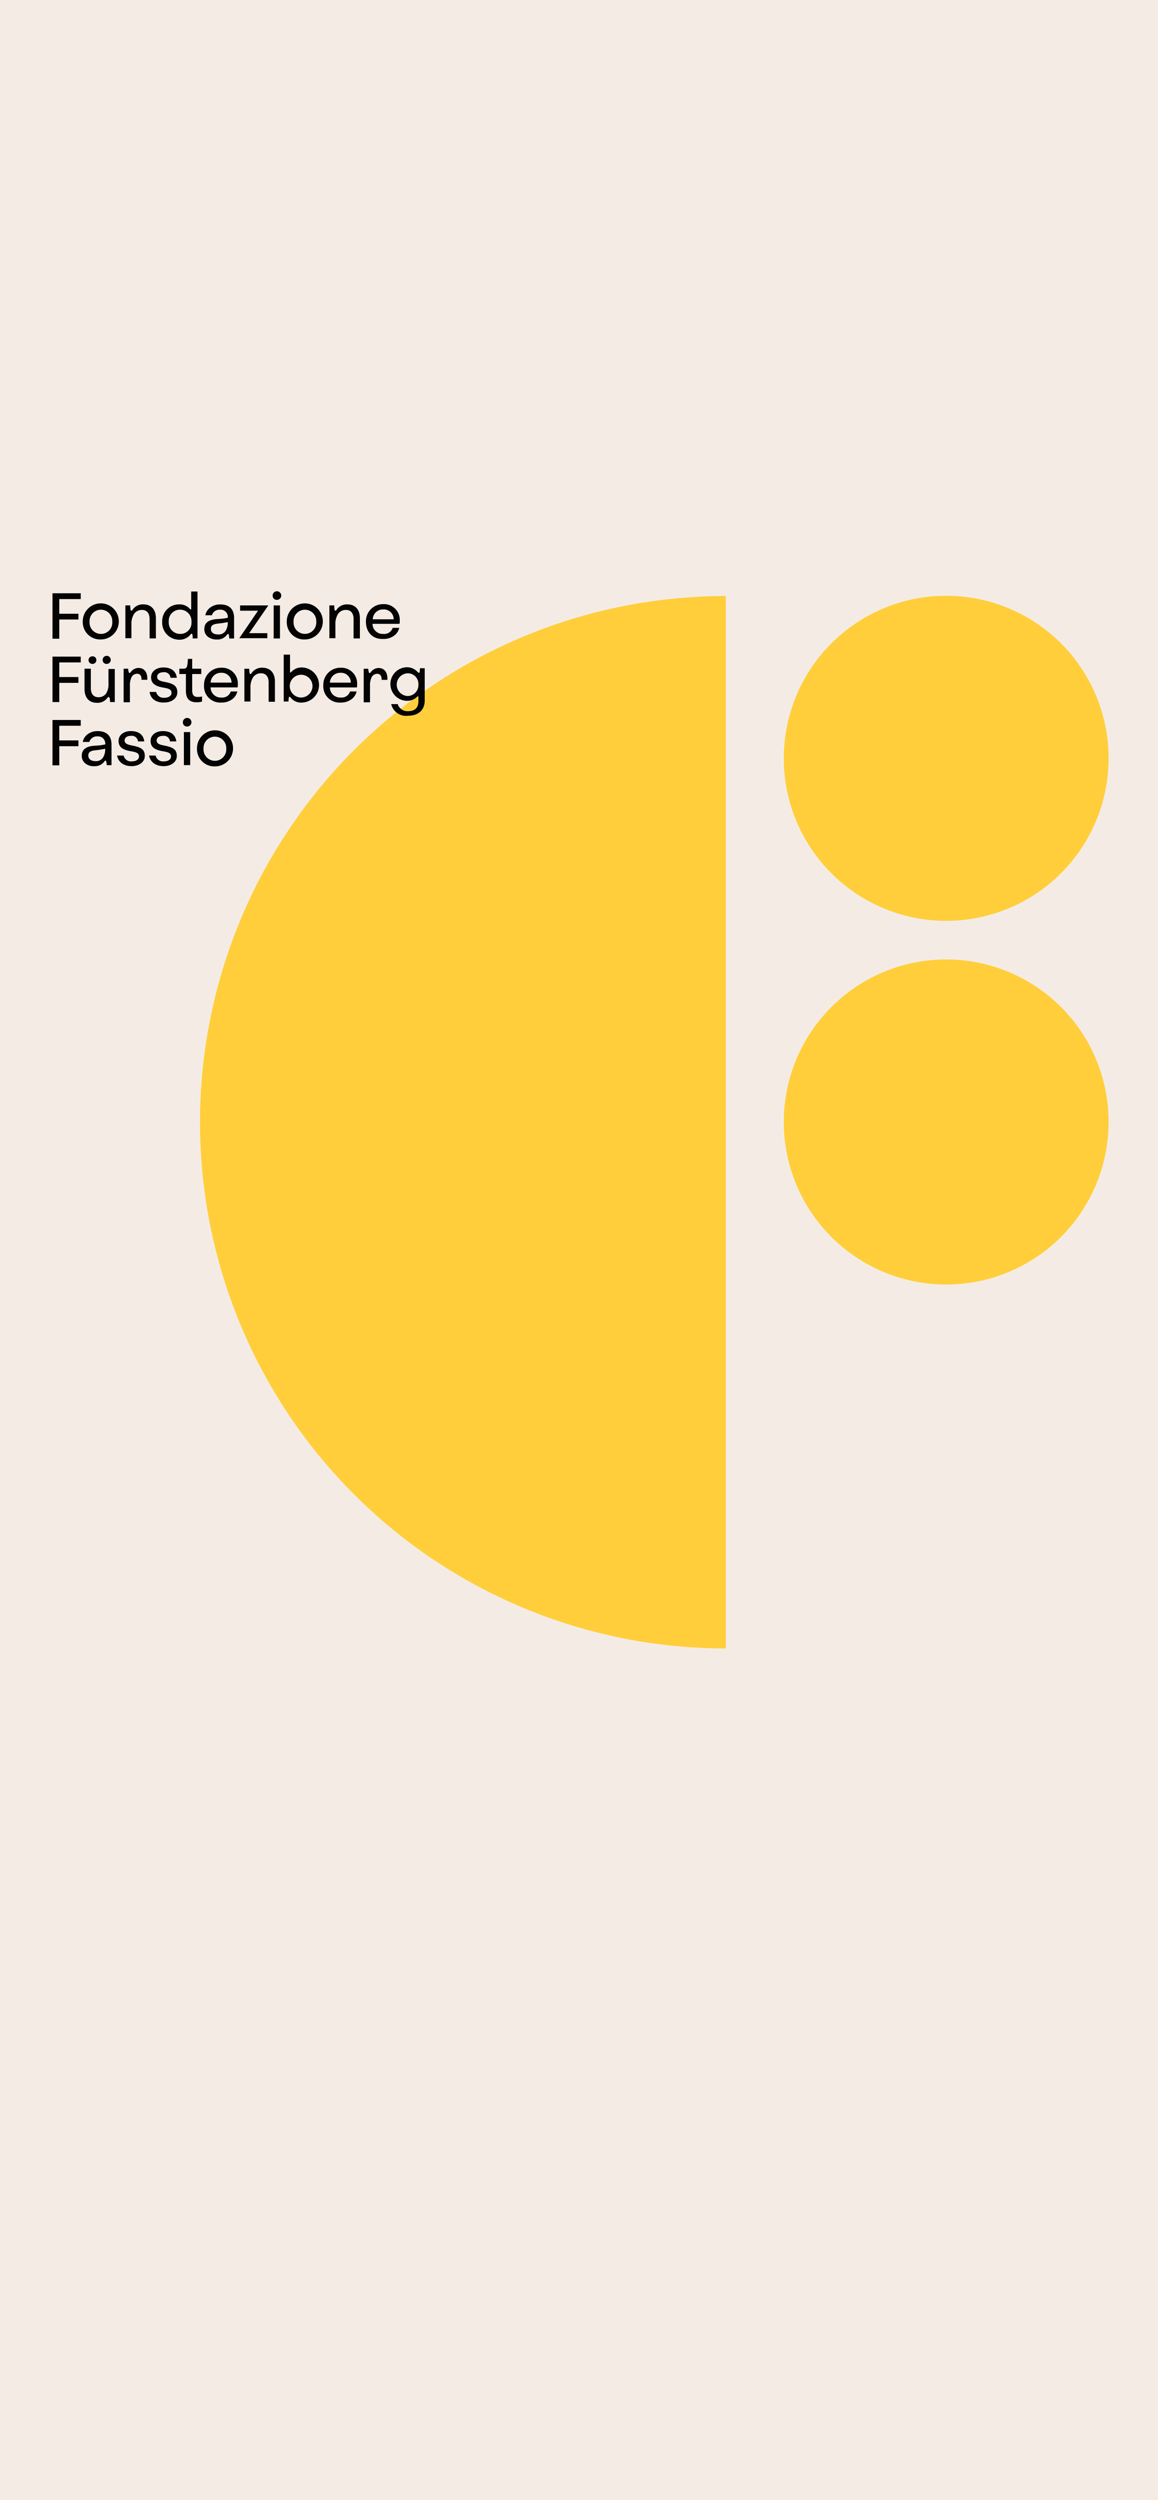
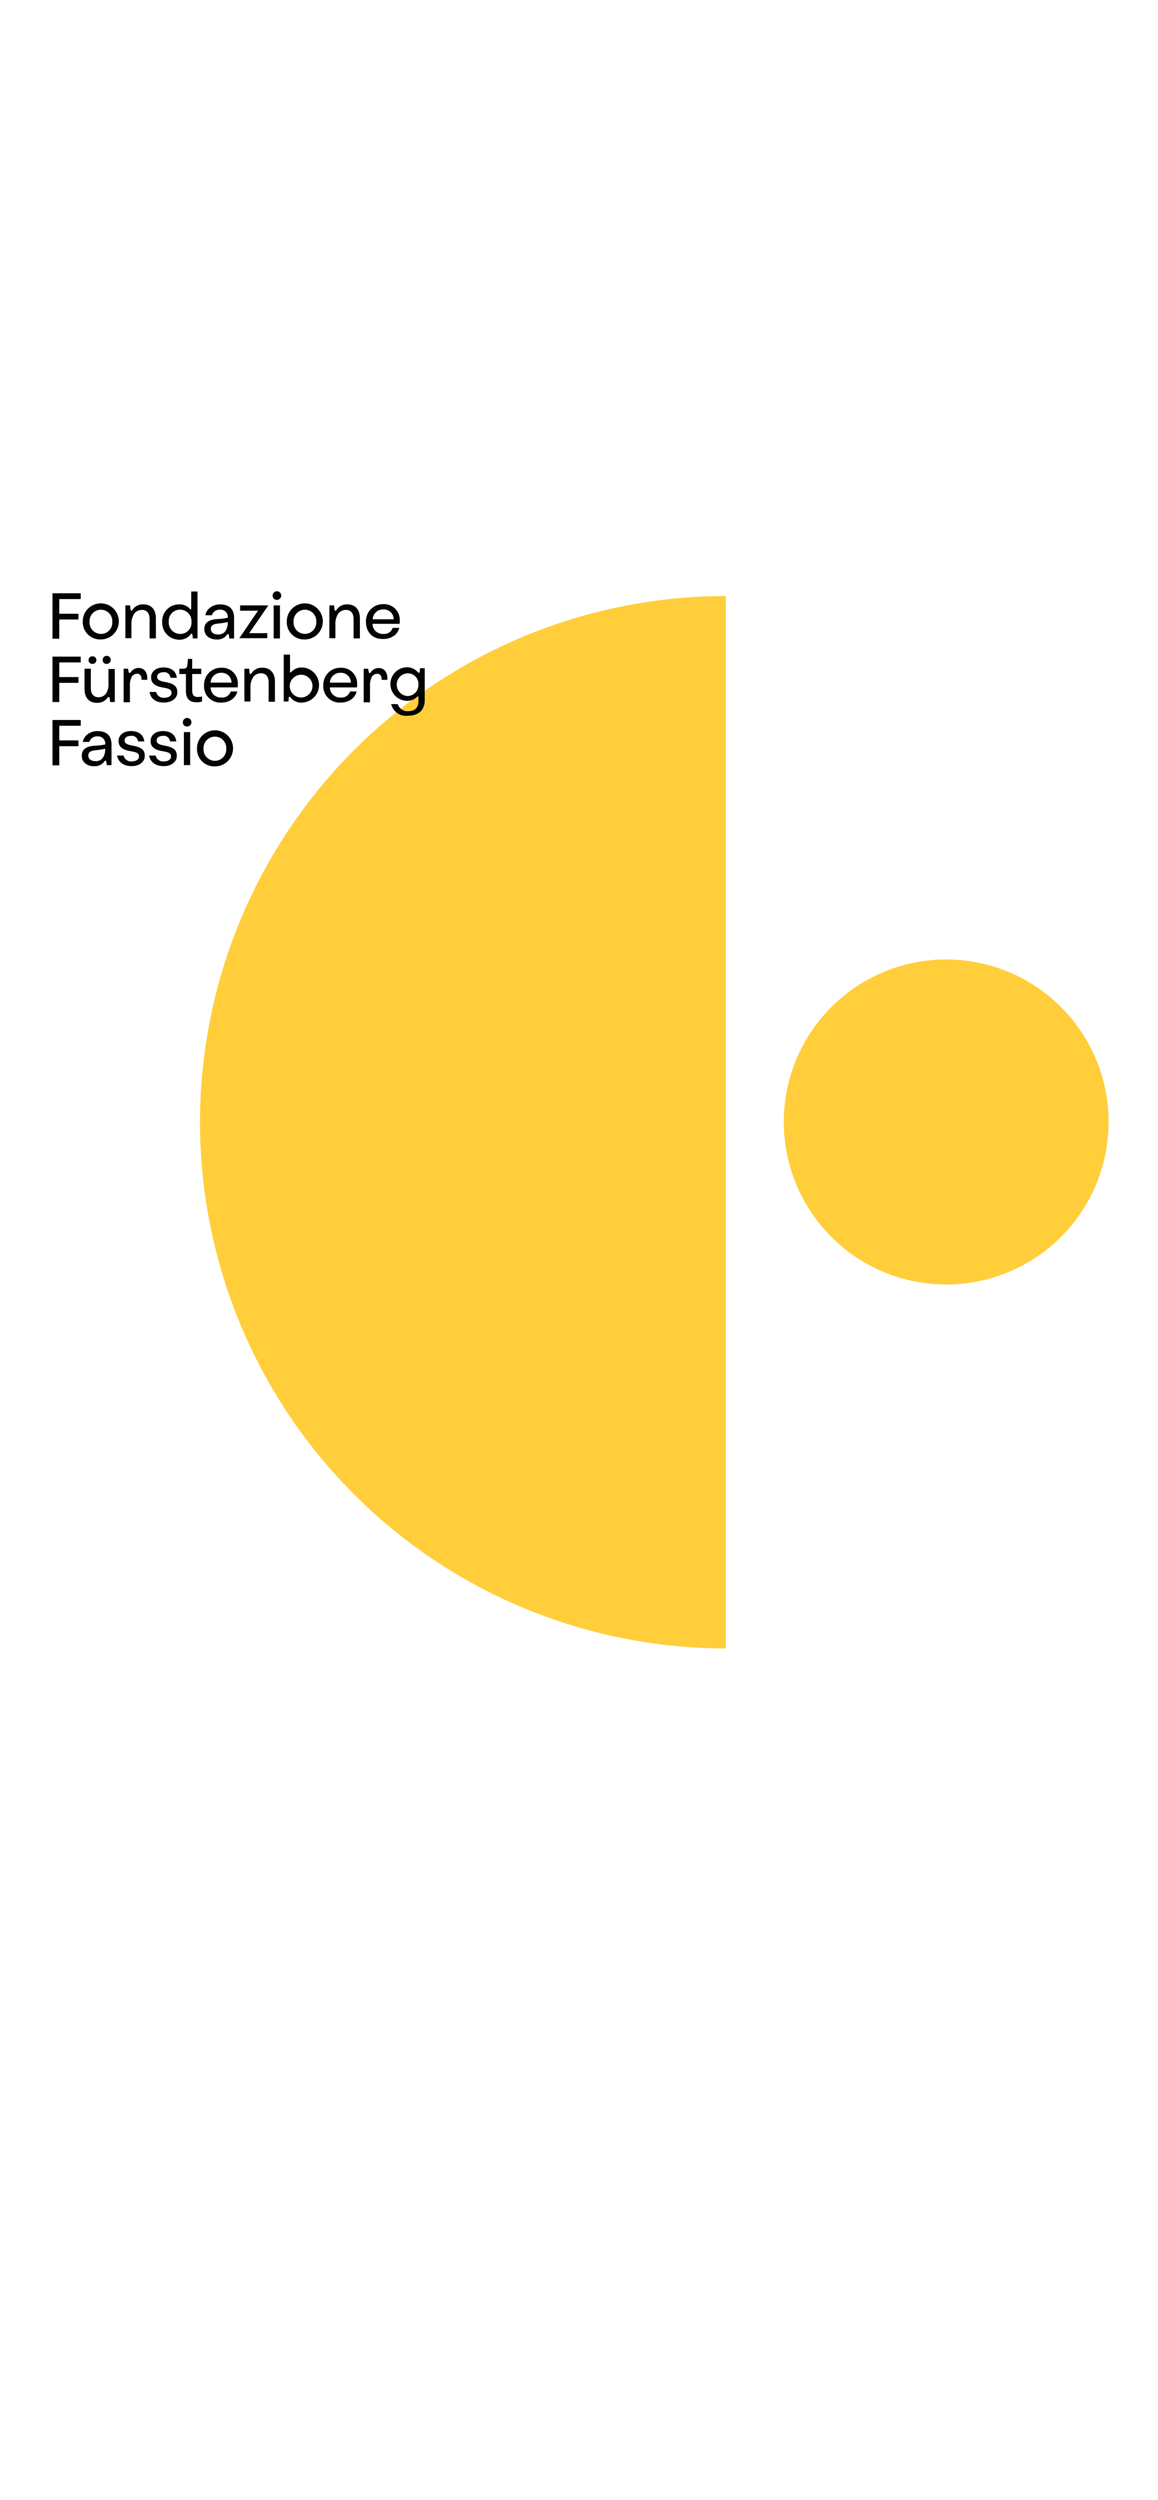
<svg xmlns="http://www.w3.org/2000/svg" width="375" height="809" viewBox="0 0 375 809">
  <g transform="translate(-10465 4426)">
-     <rect width="375" height="809" transform="translate(10465 -4426)" fill="#f4ece4" />
    <g transform="translate(10394.2 -4446.3)">
-       <path d="M482.981,265.99a52.59,52.59,0,1,0-52.59,52.59,52.608,52.608,0,0,0,52.59-52.59" transform="translate(-53.181 -0.312)" fill="#ffce3a" />
      <path d="M482.981,410.09a52.59,52.59,0,1,0-52.59,52.59,52.608,52.608,0,0,0,52.59-52.59" transform="translate(-53.181 -26.737)" fill="#ffce3a" />
-       <path d="M316.565,213.5a170.265,170.265,0,1,0,0,340.53Z" transform="translate(-10.728 -0.33)" fill="#ffce3a" />
+       <path d="M316.565,213.5a170.265,170.265,0,1,0,0,340.53" transform="translate(-10.728 -0.33)" fill="#ffce3a" />
      <path d="M144.065,262.575a3.682,3.682,0,1,0-7.35,0,3.682,3.682,0,1,0,7.35,0m-9.473,0a5.84,5.84,0,1,1,5.8,5.716,5.6,5.6,0,0,1-5.8-5.716m-4.246-5.39h2.042v10.7h-2.042Zm-.327-3.1a1.391,1.391,0,1,1,1.388,1.307,1.311,1.311,0,0,1-1.388-1.307m-10.943,10.7H121.2a2.436,2.436,0,0,0,2.695,1.878c1.388,0,2.287-.653,2.287-1.552,0-.98-.572-1.388-2.613-1.715-2.858-.49-4-1.47-4-3.348s1.633-3.185,4-3.185c2.532,0,4.083,1.225,4.328,3.348h-2.042a2,2,0,0,0-2.287-1.8c-1.225,0-2.042.572-2.042,1.47s.653,1.307,2.287,1.633c3.185.572,4.246,1.388,4.246,3.43,0,1.878-1.8,3.267-4.246,3.267-2.613,0-4.328-1.307-4.736-3.43m-10.371,0h2.123a2.436,2.436,0,0,0,2.695,1.878c1.388,0,2.287-.653,2.287-1.552,0-.98-.572-1.388-2.613-1.715-2.858-.49-4-1.47-4-3.348s1.633-3.185,4-3.185c2.532,0,4.083,1.225,4.328,3.348h-2.042a2,2,0,0,0-2.287-1.8c-1.225,0-2.042.572-2.042,1.47s.653,1.307,2.287,1.633c3.185.572,4.246,1.388,4.246,3.43,0,1.878-1.8,3.267-4.246,3.267-2.613,0-4.328-1.307-4.736-3.43m-7.023,1.8a2.644,2.644,0,0,0,2.695-1.552,5.092,5.092,0,0,0,.49-2.368v-.082a27.862,27.862,0,0,1-3.1.49c-1.715.163-2.368.653-2.368,1.715,0,1.143.9,1.8,2.287,1.8m-3.266.735a3.061,3.061,0,0,1-1.143-2.45c0-2.042,1.388-3.1,4.246-3.266a20.442,20.442,0,0,0,3.348-.408h0a2.322,2.322,0,0,0-2.45-2.613,2.576,2.576,0,0,0-2.695,1.8H97.6a4.072,4.072,0,0,1,1.633-2.532,5.269,5.269,0,0,1,3.185-.98c2.94,0,4.491,1.552,4.491,4.328v6.7h-1.552a4.256,4.256,0,0,0-.163-1.143c0-.245-.082-.327-.245-.327a.438.438,0,0,0-.327.245,3.8,3.8,0,0,1-3.348,1.552,4.143,4.143,0,0,1-2.858-.9m-10.616.572V253.266h9.146v1.878H90v4.736h6.206v1.878H90v6.206H87.8Zm118.491-26.05a3.431,3.431,0,0,0-3.511-3.675,3.679,3.679,0,0,0,0,7.35,3.524,3.524,0,0,0,3.511-3.675m-8.819,6.288H199.6a3.268,3.268,0,0,0,3.43,2.287c2.123,0,3.266-1.143,3.266-3.185v-1.307c0-.245-.082-.327-.163-.327s-.163.082-.245.163a4.484,4.484,0,0,1-3.348,1.307,5.433,5.433,0,0,1-.082-10.861,4.618,4.618,0,0,1,3.593,1.552.746.746,0,0,0,.408.245c.163,0,.245-.163.245-.408a5.023,5.023,0,0,0,.082-1.062h1.552v10.453c0,3.022-2.042,4.9-5.308,4.9a4.954,4.954,0,0,1-5.553-3.756m-8.9-.735v-10.7h1.47a4.891,4.891,0,0,0,.163.98c0,.245.163.408.245.408.163,0,.245-.082.408-.245a3.1,3.1,0,0,1,2.532-1.388c1.8,0,2.858,1.307,2.858,3.43v.408h-1.878v-.245c0-1.062-.49-1.715-1.47-1.715a2.058,2.058,0,0,0-1.878,1.388,6.058,6.058,0,0,0-.408,2.613v5.226h-2.042Zm-10.943-6.206h6.778A3.178,3.178,0,0,0,181.058,238a3.343,3.343,0,0,0-3.43,3.185m-2.123.9a5.5,5.5,0,0,1,5.553-5.716,5.1,5.1,0,0,1,5.39,5.39,3.365,3.365,0,0,1-.082.98h-8.738A3.284,3.284,0,0,0,181.139,246a2.858,2.858,0,0,0,3.021-1.96h2.123a4.261,4.261,0,0,1-1.8,2.613,5.6,5.6,0,0,1-3.348.98,5.251,5.251,0,0,1-5.635-5.553m-3.511,0a3.682,3.682,0,1,0-3.675,3.92,3.72,3.72,0,0,0,3.675-3.92m-7.023,4c-.163-.245-.327-.327-.408-.327-.163,0-.245.163-.245.408a5.785,5.785,0,0,0-.082,1.143h-1.552V232.115h2.042v5.471c0,.245.082.327.163.327s.163-.082.245-.163a4.412,4.412,0,0,1,3.511-1.47,5.681,5.681,0,0,1,.082,11.351,4.268,4.268,0,0,1-3.756-1.552m-15.026,1.307v-10.7H151.5c0,.327.082.9.082,1.225.082.327.163.49.327.49s.245-.082.327-.245a3.987,3.987,0,0,1,3.511-1.8c2.532,0,4.083,1.633,4.083,4.491v6.533h-2.042V241.1c0-1.878-.9-2.94-2.45-2.94a3.059,3.059,0,0,0-2.532,1.225,5.907,5.907,0,0,0-.9,3.43V247.3h-1.96ZM139,241.18h6.778A3.178,3.178,0,0,0,142.432,238,3.343,3.343,0,0,0,139,241.18m-2.123.9a5.5,5.5,0,0,1,5.553-5.716,5.1,5.1,0,0,1,5.39,5.39,3.365,3.365,0,0,1-.082.98H139A3.284,3.284,0,0,0,142.513,246a2.858,2.858,0,0,0,3.021-1.96h2.123a4.261,4.261,0,0,1-1.8,2.613,5.6,5.6,0,0,1-3.348.98,5.251,5.251,0,0,1-5.635-5.553M131,243.793V238.4h-2.123v-1.715H130.1c.817,0,1.143-.245,1.307-.9a17.851,17.851,0,0,0,.245-2.286h1.388v3.185h2.94V238.4h-2.94v5.226c0,1.552.49,2.2,1.878,2.2a6.347,6.347,0,0,0,1.307-.163V247.3a5.429,5.429,0,0,1-1.715.245c-2.368,0-3.511-1.143-3.511-3.756m-11.759.408h2.123a2.436,2.436,0,0,0,2.695,1.878c1.388,0,2.287-.653,2.287-1.552,0-.98-.572-1.388-2.613-1.715-2.858-.49-4-1.47-4-3.348s1.633-3.185,4-3.185c2.532,0,4.083,1.225,4.328,3.348h-2.042a2,2,0,0,0-2.287-1.8c-1.225,0-2.042.572-2.042,1.47s.653,1.307,2.287,1.633c3.185.572,4.246,1.388,4.246,3.43,0,1.878-1.8,3.266-4.246,3.266-2.695.082-4.41-1.225-4.736-3.43m-8.411,3.185v-10.7h1.47a4.892,4.892,0,0,0,.163.98c0,.245.163.408.245.408.163,0,.245-.082.408-.245a3.1,3.1,0,0,1,2.531-1.388c1.8,0,2.858,1.307,2.858,3.43v.408h-1.878v-.245c0-1.062-.49-1.715-1.47-1.715a2.058,2.058,0,0,0-1.878,1.388,6.058,6.058,0,0,0-.408,2.613v5.226h-2.042Zm-6.778-13.474a1.309,1.309,0,1,1,1.307,1.225,1.224,1.224,0,0,1-1.307-1.225m-4.573,0a1.2,1.2,0,0,1,1.225-1.225,1.181,1.181,0,0,1,1.307,1.225,1.224,1.224,0,0,1-1.307,1.225,1.2,1.2,0,0,1-1.225-1.225m-1.307,9.309v-6.533h2.042v6.288c0,1.878.9,2.94,2.45,2.94a2.95,2.95,0,0,0,2.45-1.143,5.372,5.372,0,0,0,.817-3.266V236.77h2.042v10.7h-1.552a5.391,5.391,0,0,0-.082-1.143c-.082-.327-.163-.49-.327-.49s-.163,0-.408.245a3.909,3.909,0,0,1-3.43,1.633c-2.532,0-4-1.633-4-4.491M87.8,247.386V232.769h9.146v1.878H90v4.736h6.206v1.878H90v6.206H87.8Zm103.711-26.7h6.778a3.178,3.178,0,0,0-3.348-3.185,3.293,3.293,0,0,0-3.43,3.185m-2.2.817a5.5,5.5,0,0,1,5.553-5.716,5.1,5.1,0,0,1,5.39,5.39,3.365,3.365,0,0,1-.082.98h-8.738a3.284,3.284,0,0,0,3.511,3.267,2.858,2.858,0,0,0,3.021-1.96h2.123a4.261,4.261,0,0,1-1.8,2.613,5.6,5.6,0,0,1-3.348.98c-3.348.163-5.635-2.123-5.635-5.553m-11.841,5.39v-10.7h1.552c0,.327.082.9.082,1.225.082.327.163.49.327.49s.245-.082.327-.245a3.987,3.987,0,0,1,3.511-1.8c2.532,0,4.083,1.633,4.083,4.491v6.533H185.3V220.6c0-1.878-.9-2.94-2.45-2.94a3.059,3.059,0,0,0-2.532,1.225,5.908,5.908,0,0,0-.9,3.43v4.491h-1.96Zm-4.246-5.39a3.682,3.682,0,1,0-7.35,0,3.682,3.682,0,1,0,7.35,0m-9.554,0a5.84,5.84,0,1,1,5.8,5.716,5.6,5.6,0,0,1-5.8-5.716m-4.246-5.308h2.042v10.7h-2.042Zm-.327-3.1a1.391,1.391,0,1,1,1.388,1.307,1.311,1.311,0,0,1-1.388-1.307m-10.861,13.8h0l6.125-8.983h-5.8v-1.715H157.7l-6.206,8.983h5.88v1.633H148.23Zm-6.86-1.307a2.644,2.644,0,0,0,2.695-1.552,5.092,5.092,0,0,0,.49-2.368v-.082a27.861,27.861,0,0,1-3.1.49c-1.715.163-2.368.653-2.368,1.715,0,1.143.9,1.8,2.287,1.8m-3.266.735a3.062,3.062,0,0,1-1.143-2.45c0-2.042,1.388-3.1,4.246-3.266a20.445,20.445,0,0,0,3.348-.408h0a2.322,2.322,0,0,0-2.45-2.613,2.576,2.576,0,0,0-2.695,1.8h-2.123a4.072,4.072,0,0,1,1.633-2.532,5.269,5.269,0,0,1,3.185-.98c2.94,0,4.491,1.552,4.491,4.328v6.7h-1.552a4.256,4.256,0,0,0-.163-1.143c0-.245-.082-.327-.245-.327a.438.438,0,0,0-.327.245,3.8,3.8,0,0,1-3.348,1.552,4.593,4.593,0,0,1-2.858-.9M132.8,221.5a3.673,3.673,0,0,0-3.675-3.92,3.627,3.627,0,0,0-3.675,3.92,3.673,3.673,0,0,0,3.675,3.92,3.584,3.584,0,0,0,3.675-3.92m-9.473.082a5.432,5.432,0,0,1,5.471-5.716,4.413,4.413,0,0,1,3.511,1.47c.082.082.163.163.245.163.163,0,.163-.082.163-.327V211.7h2.042v15.189H133.2a5.391,5.391,0,0,0-.082-1.143c0-.245-.163-.408-.245-.408s-.245.082-.408.327a4.535,4.535,0,0,1-3.756,1.633,5.514,5.514,0,0,1-5.39-5.716M111.4,226.889v-10.7h1.552c0,.327.082.9.082,1.225.082.327.163.49.327.49s.245-.082.327-.245a3.987,3.987,0,0,1,3.511-1.8c2.532,0,4.083,1.633,4.083,4.491v6.533H119.24V220.6c0-1.878-.9-2.94-2.45-2.94a3.059,3.059,0,0,0-2.532,1.225,5.908,5.908,0,0,0-.9,3.43v4.491H111.4Zm-4.246-5.39a3.682,3.682,0,1,0-7.35,0,3.673,3.673,0,0,0,3.675,3.92,3.627,3.627,0,0,0,3.675-3.92m-9.554,0a5.84,5.84,0,1,1,5.8,5.716,5.6,5.6,0,0,1-5.8-5.716m-9.8,5.39V212.272h9.146v1.878H90v4.736h6.206v1.878H90v6.206H87.8Z" transform="translate(0)" fill="#030304" />
    </g>
  </g>
</svg>